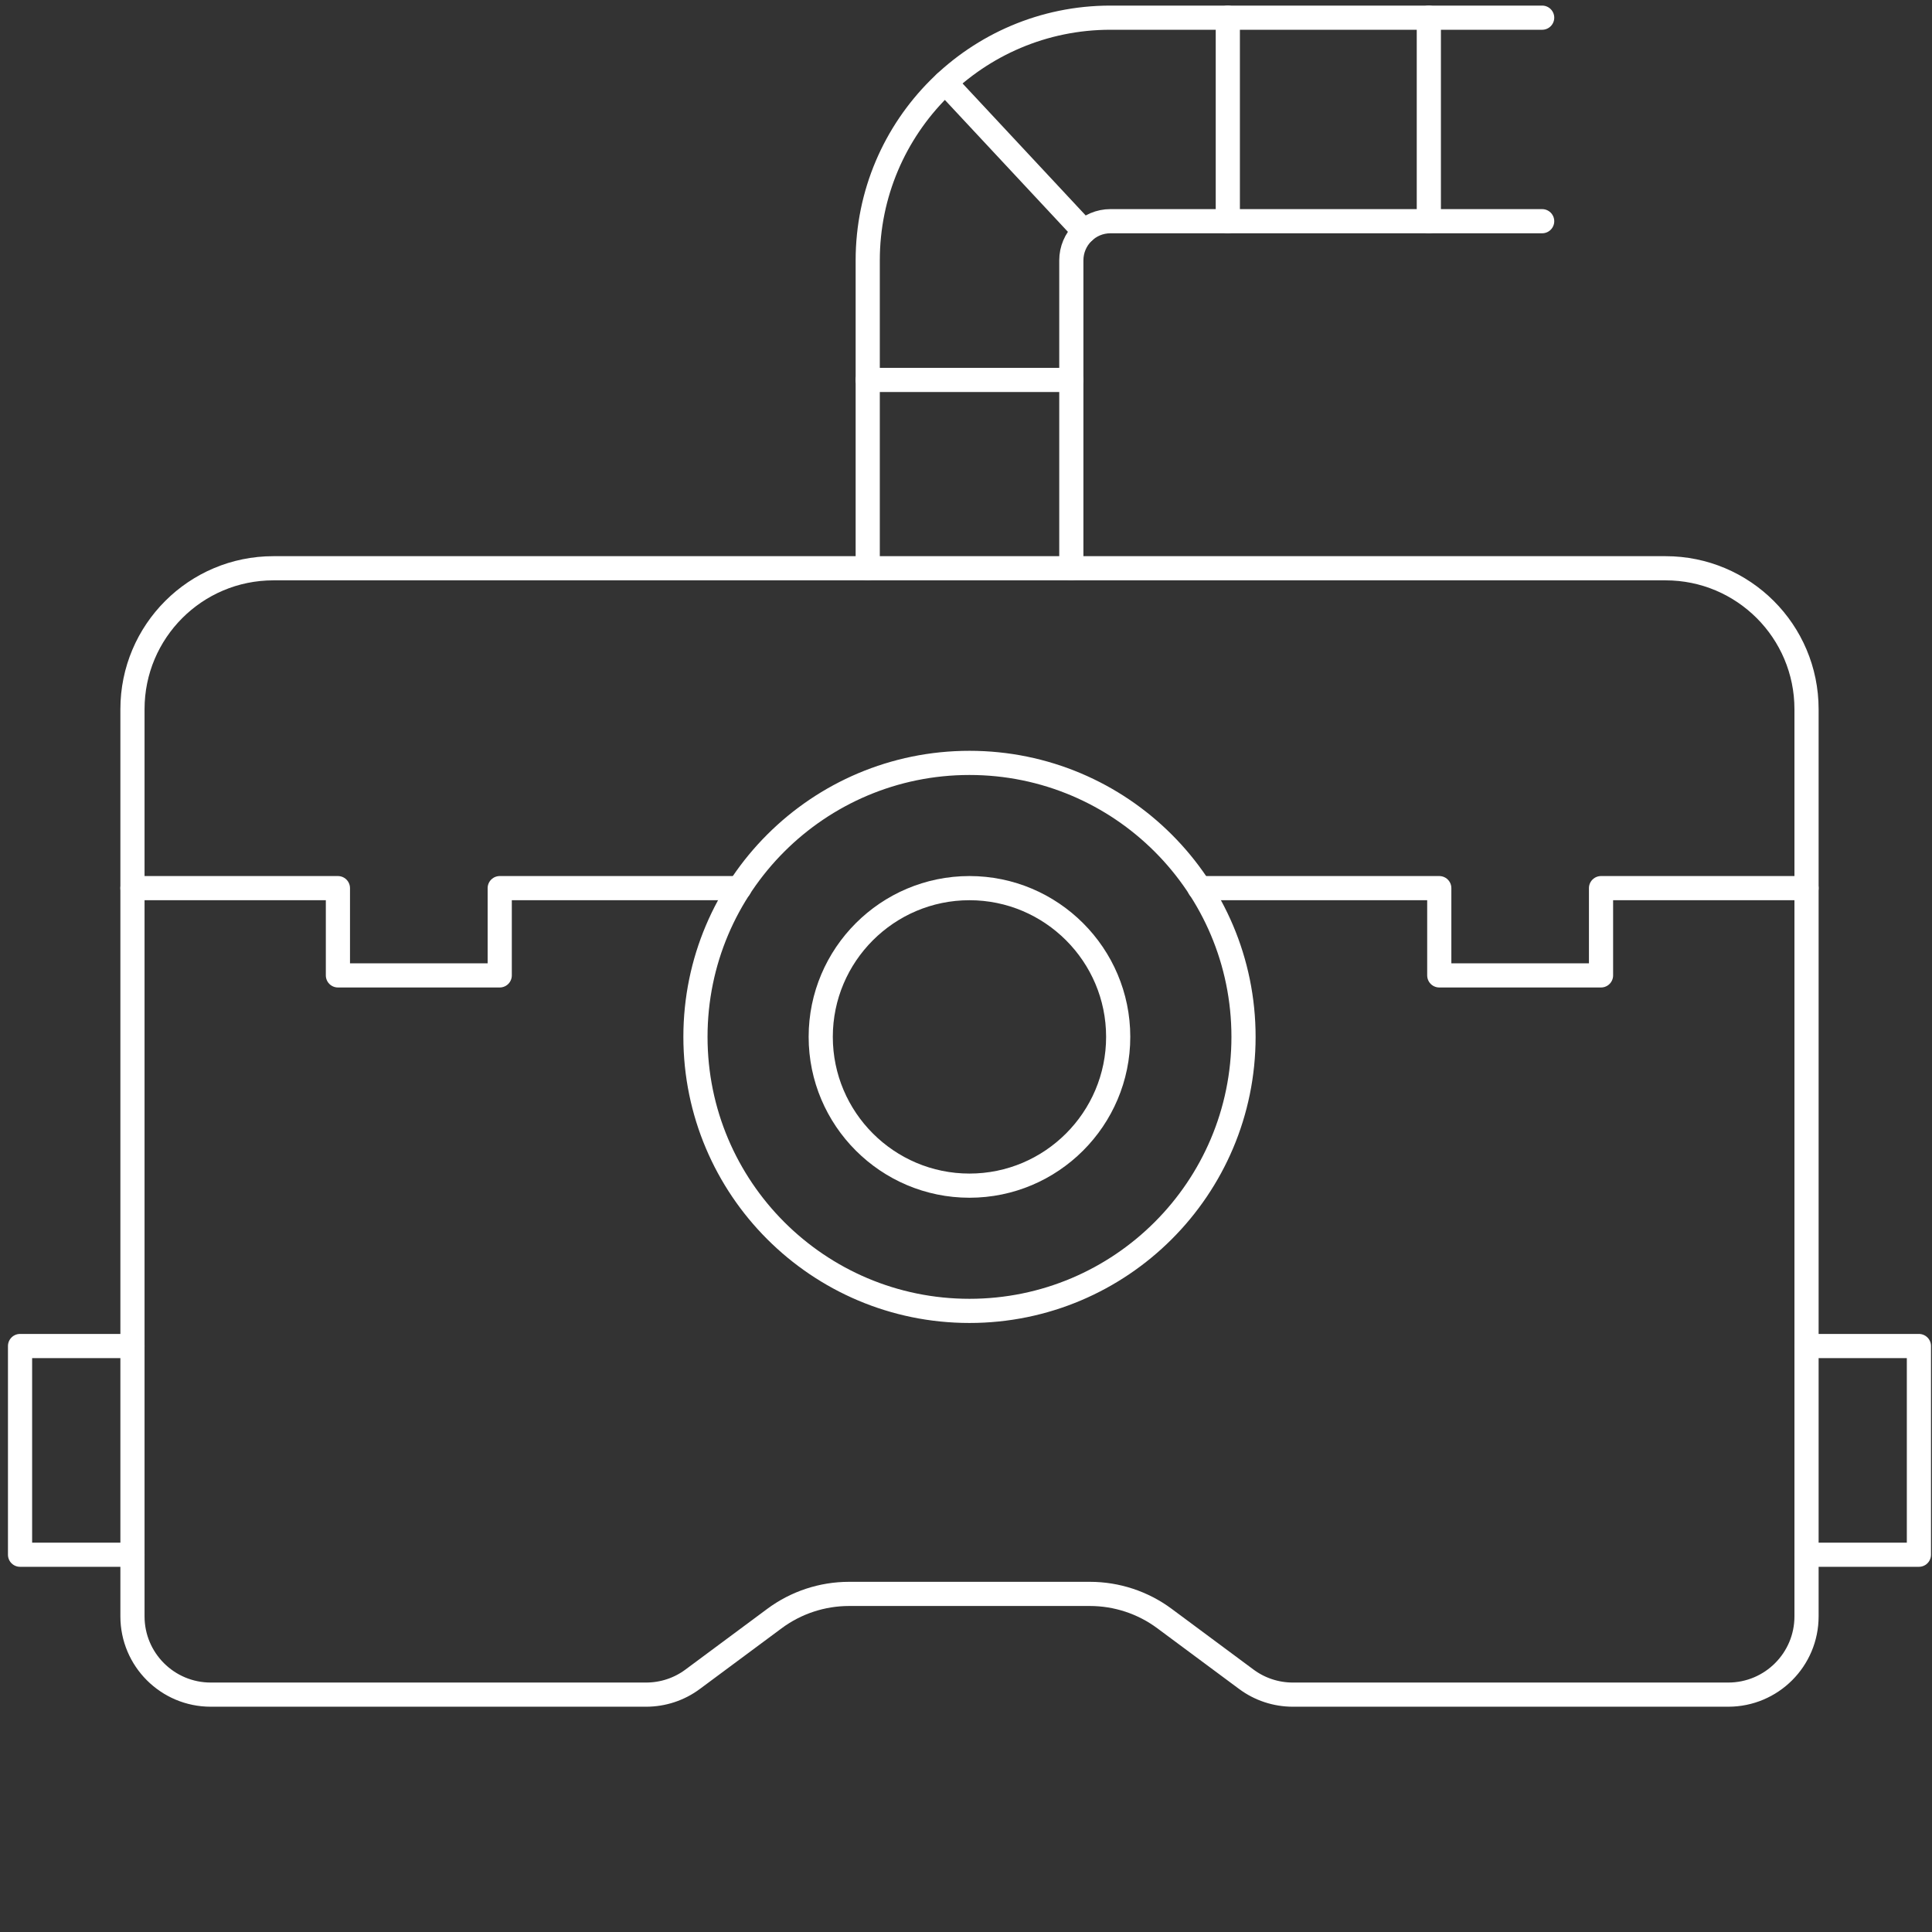
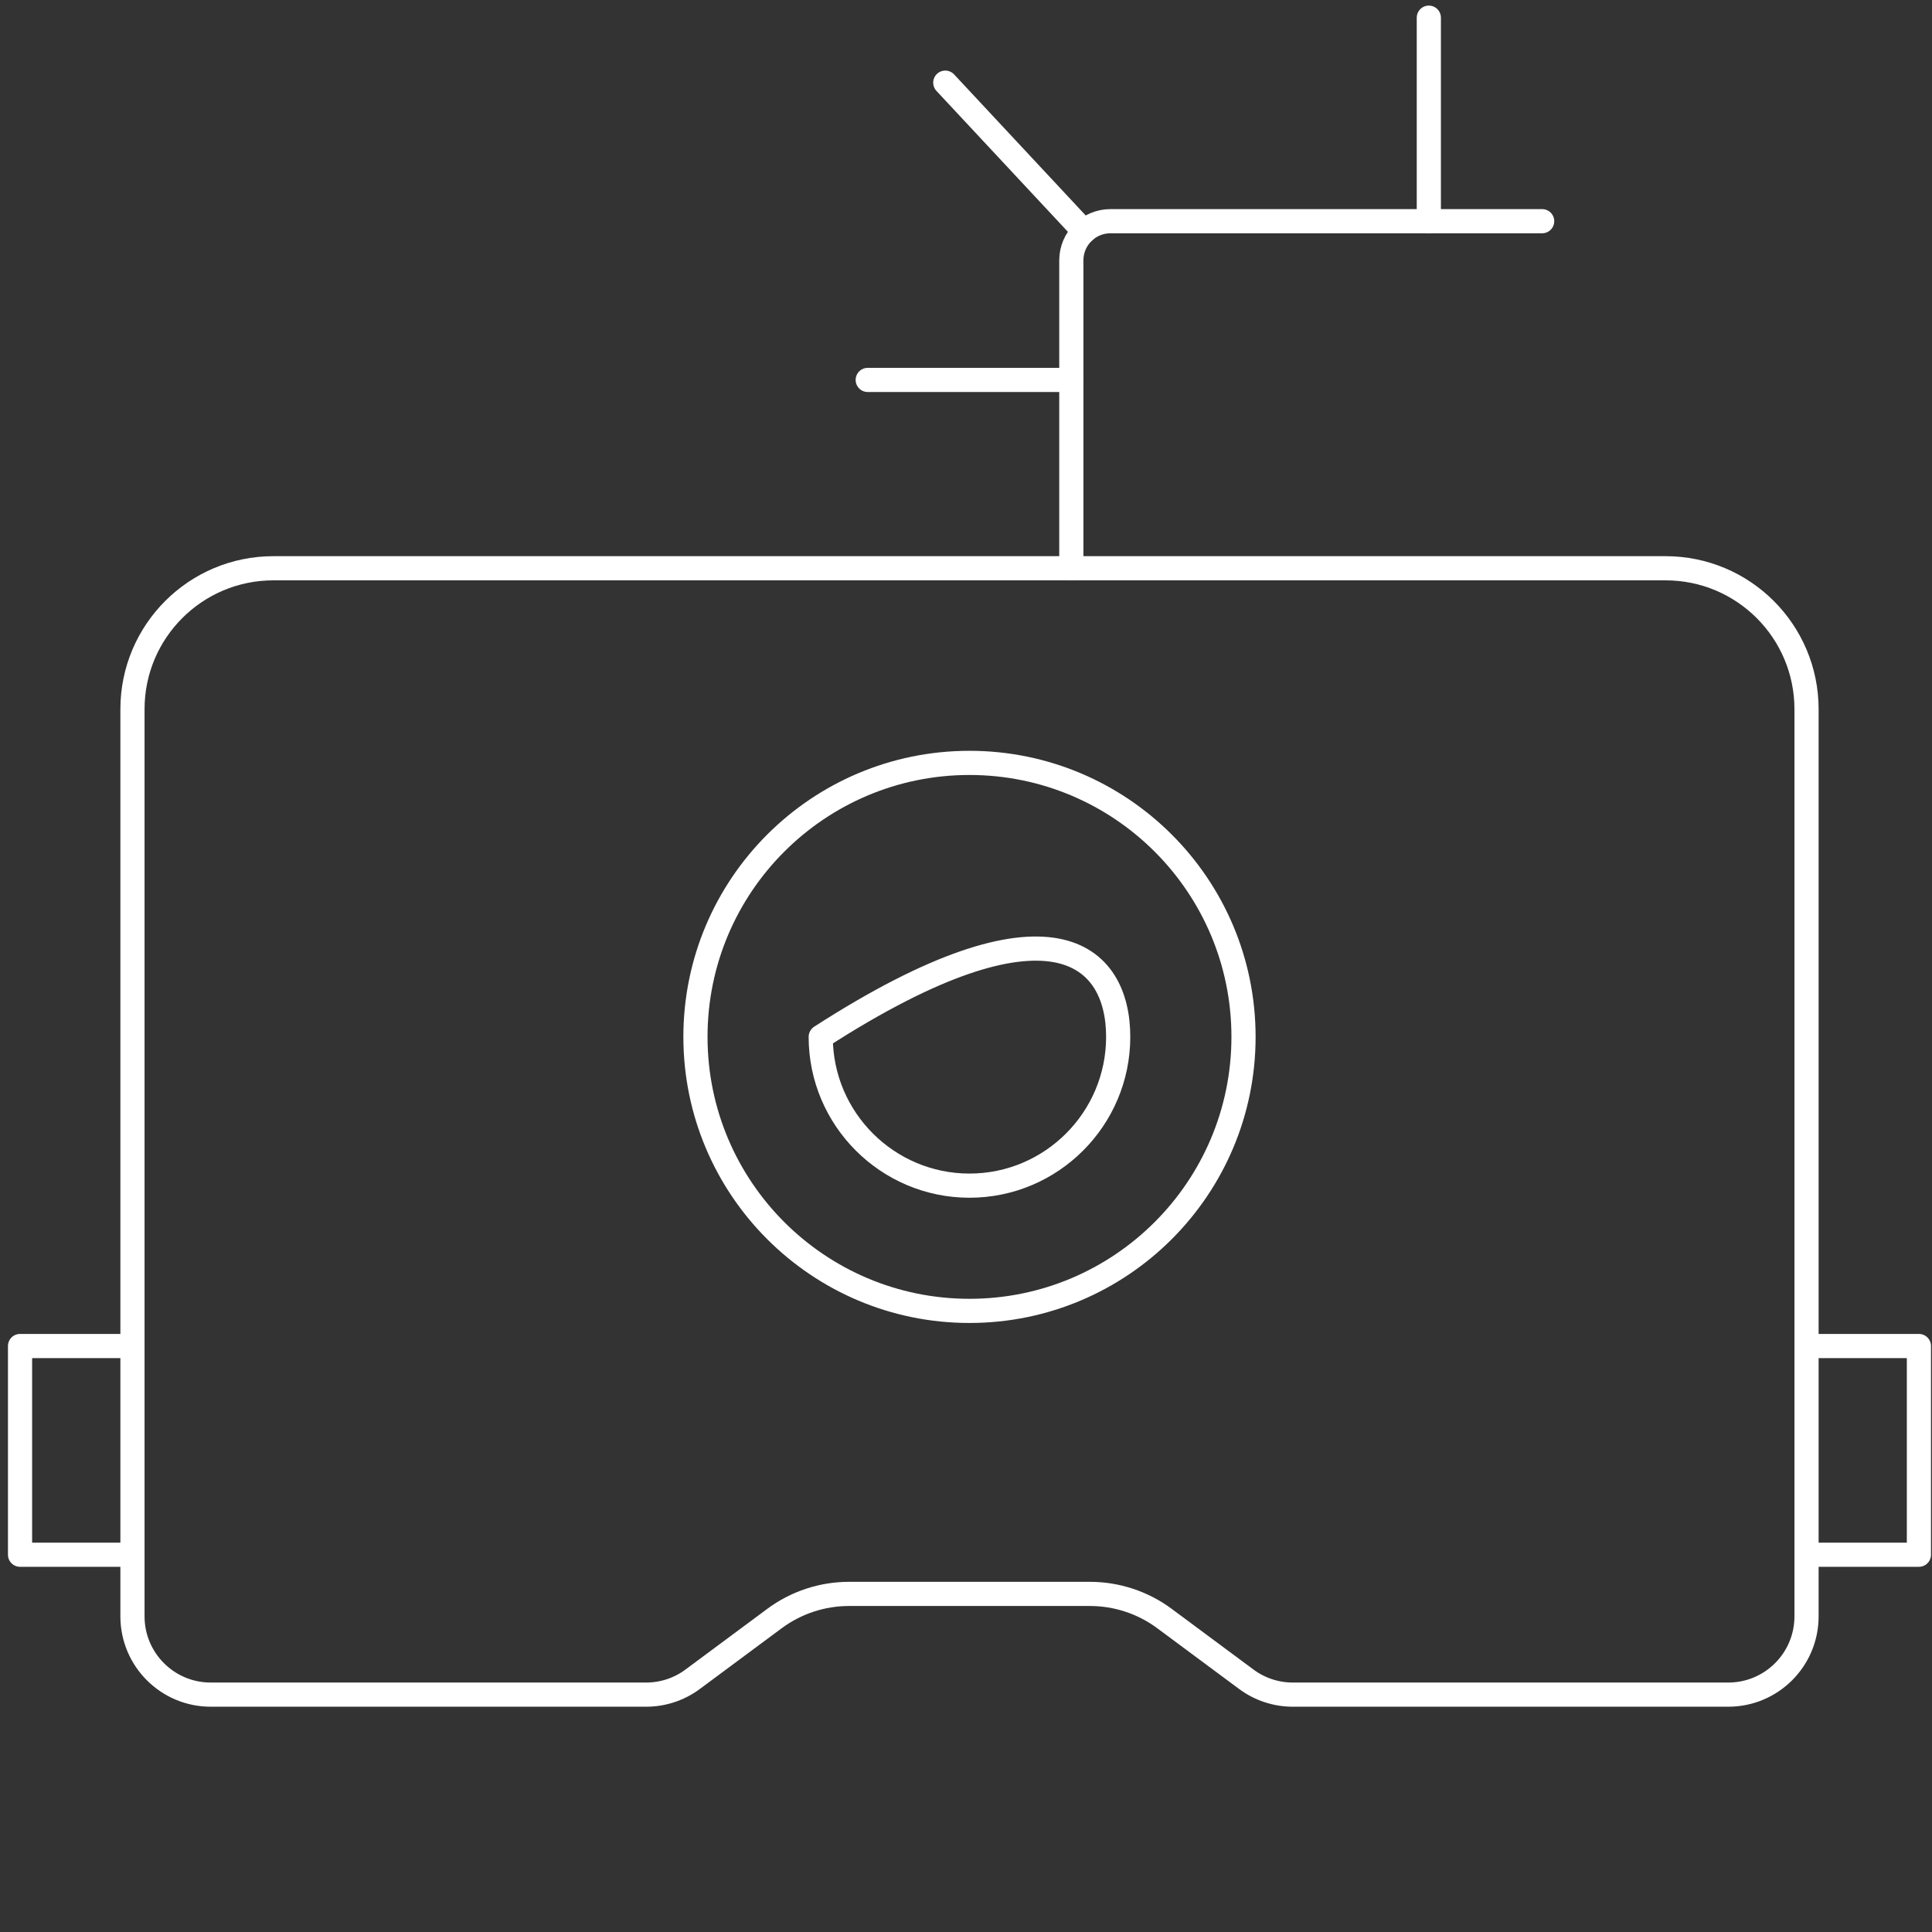
<svg xmlns="http://www.w3.org/2000/svg" width="100%" height="100%" viewBox="0 0 400 400" version="1.1" xml:space="preserve" style="fill-rule:evenodd;clip-rule:evenodd;stroke-linecap:round;stroke-linejoin:round;stroke-miterlimit:2;">
  <rect x="0" y="0" width="400" height="400" fill="#333333" stroke="none" />
  <g transform="matrix(1.787,0,0,1.787,-1586.28,-3021.66)">
    <path d="M1080.65,1756.75C1089.67,1756.75 1096.98,1764.06 1096.98,1773.08L1096.98,1878.18C1096.98,1883.19 1092.92,1887.25 1087.91,1887.25L1037.47,1887.25C1035.52,1887.25 1033.63,1886.63 1032.06,1885.46L1022.6,1878.44C1020.1,1876.58 1017.06,1875.58 1013.95,1875.58L986.052,1875.58C982.937,1875.58 979.903,1876.58 977.401,1878.44L967.94,1885.46C966.375,1886.63 964.48,1887.25 962.532,1887.25L912.095,1887.25C907.085,1887.25 903.025,1883.19 903.025,1878.18L903.025,1773.08C903.025,1764.06 910.334,1756.75 919.352,1756.75L1080.65,1756.75Z" style="fill:none;stroke:white;stroke-width:2.8px;" />
  </g>
  <g transform="matrix(1.787,0,0,1.787,-1586.28,-3021.66)">
    <path d="M1031.75,1811.04C1031.75,1793.51 1017.53,1779.3 1000,1779.3C982.469,1779.3 968.252,1793.51 968.252,1811.04C968.252,1828.57 982.469,1842.79 1000,1842.79C1017.53,1842.79 1031.75,1828.57 1031.75,1811.04Z" style="fill:none;stroke:white;stroke-width:2.8px;" />
  </g>
  <g transform="matrix(1.787,0,0,1.787,-1586.28,-3021.66)">
-     <path d="M1000,1828.28C990.498,1828.28 982.766,1820.55 982.766,1811.04C982.766,1801.54 990.498,1793.81 1000,1793.81C1009.5,1793.81 1017.23,1801.54 1017.23,1811.04C1017.23,1820.55 1009.5,1828.28 1000,1828.28Z" style="fill:none;stroke:white;stroke-width:2.8px;" />
+     <path d="M1000,1828.28C990.498,1828.28 982.766,1820.55 982.766,1811.04C1009.5,1793.81 1017.23,1801.54 1017.23,1811.04C1017.23,1820.55 1009.5,1828.28 1000,1828.28Z" style="fill:none;stroke:white;stroke-width:2.8px;" />
  </g>
  <g transform="matrix(1.787,0,0,1.787,-1586.28,-3021.66)">
-     <path d="M1026.65,1793.81L1054.43,1793.81L1054.43,1803.92L1073.17,1803.92L1073.17,1793.81L1096.98,1793.81" style="fill:none;stroke:white;stroke-width:2.8px;" />
-   </g>
+     </g>
  <g transform="matrix(1.787,0,0,1.787,-1586.28,-3021.66)">
-     <path d="M973.346,1793.81L945.575,1793.81L945.575,1803.92L926.828,1803.92L926.828,1793.81L903.025,1793.81" style="fill:none;stroke:white;stroke-width:2.8px;" />
-   </g>
+     </g>
  <g transform="matrix(1.787,0,0,1.787,-1586.28,-3021.66)">
    <path d="M1096.98,1846.86L1110,1846.86L1110,1871.04L1096.98,1871.04" style="fill:none;stroke:white;stroke-width:2.8px;" />
  </g>
  <g transform="matrix(1.787,0,0,1.787,-1586.28,-3021.66)">
    <path d="M903.025,1846.86L890,1846.86L890,1871.04L903.025,1871.04" style="fill:none;stroke:white;stroke-width:2.8px;" />
  </g>
  <g transform="matrix(1.787,0,0,1.787,-1586.28,-3021.66)">
    <path d="M1066.35,1716.54L1016.33,1716.54C1013.83,1716.54 1011.8,1718.57 1011.8,1721.08L1011.8,1756.75" style="fill:none;stroke:white;stroke-width:2.8px;" />
  </g>
  <g transform="matrix(1.787,0,0,1.787,-1586.28,-3021.66)">
-     <path d="M988.211,1756.75L988.211,1721.08C988.211,1705.56 1000.82,1692.96 1016.33,1692.96L1066.35,1692.96" style="fill:none;stroke:white;stroke-width:2.8px;" />
-   </g>
+     </g>
  <g transform="matrix(1.787,0,0,1.787,-1586.28,-3021.66)">
    <path d="M1011.8,1734.93L988.211,1734.93" style="fill:none;stroke:white;stroke-width:2.8px;" />
  </g>
  <g transform="matrix(1.787,0,0,1.787,-1586.28,-3021.66)">
    <path d="M1013.28,1717.73L997.197,1700.49" style="fill:none;stroke:white;stroke-width:2.8px;" />
  </g>
  <g transform="matrix(1.787,0,0,1.787,-1586.28,-3021.66)">
-     <path d="M1029.93,1716.54L1029.93,1692.96" style="fill:none;stroke:white;stroke-width:2.8px;" />
-   </g>
+     </g>
  <g transform="matrix(1.787,0,0,1.787,-1586.28,-3021.66)">
    <path d="M1053.22,1716.54L1053.22,1692.96" style="fill:none;stroke:white;stroke-width:2.8px;" />
  </g>
</svg>